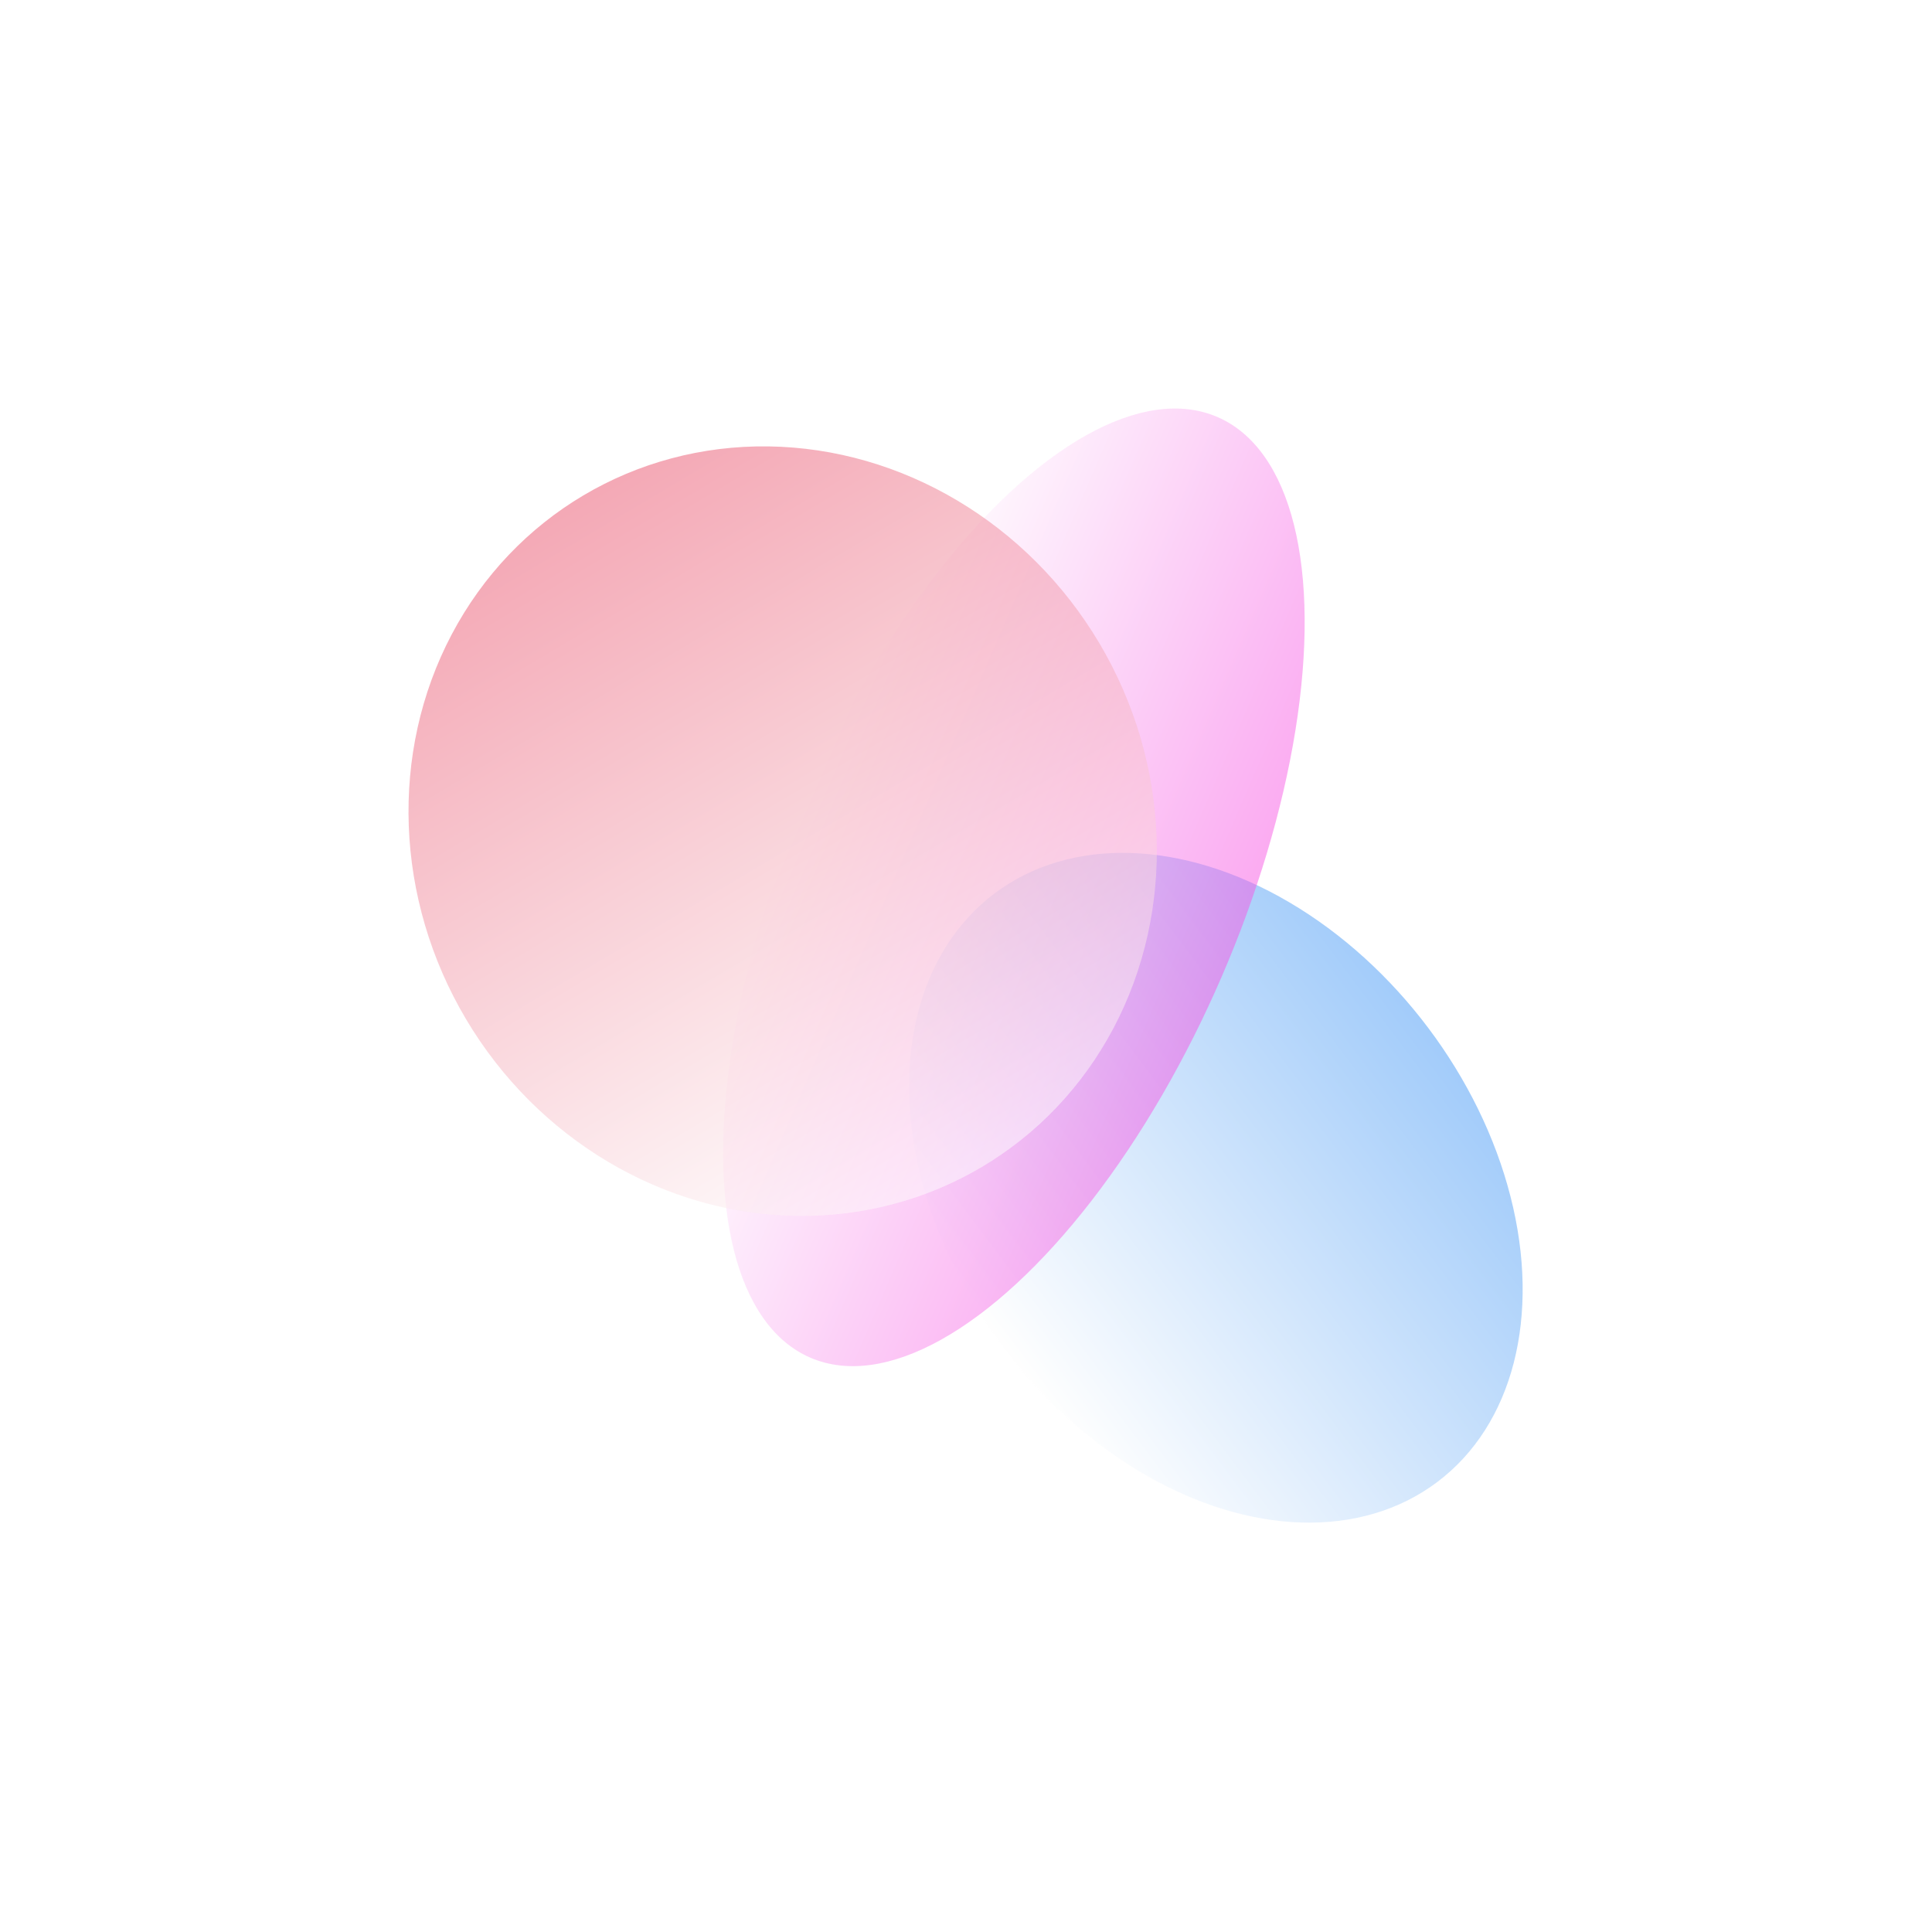
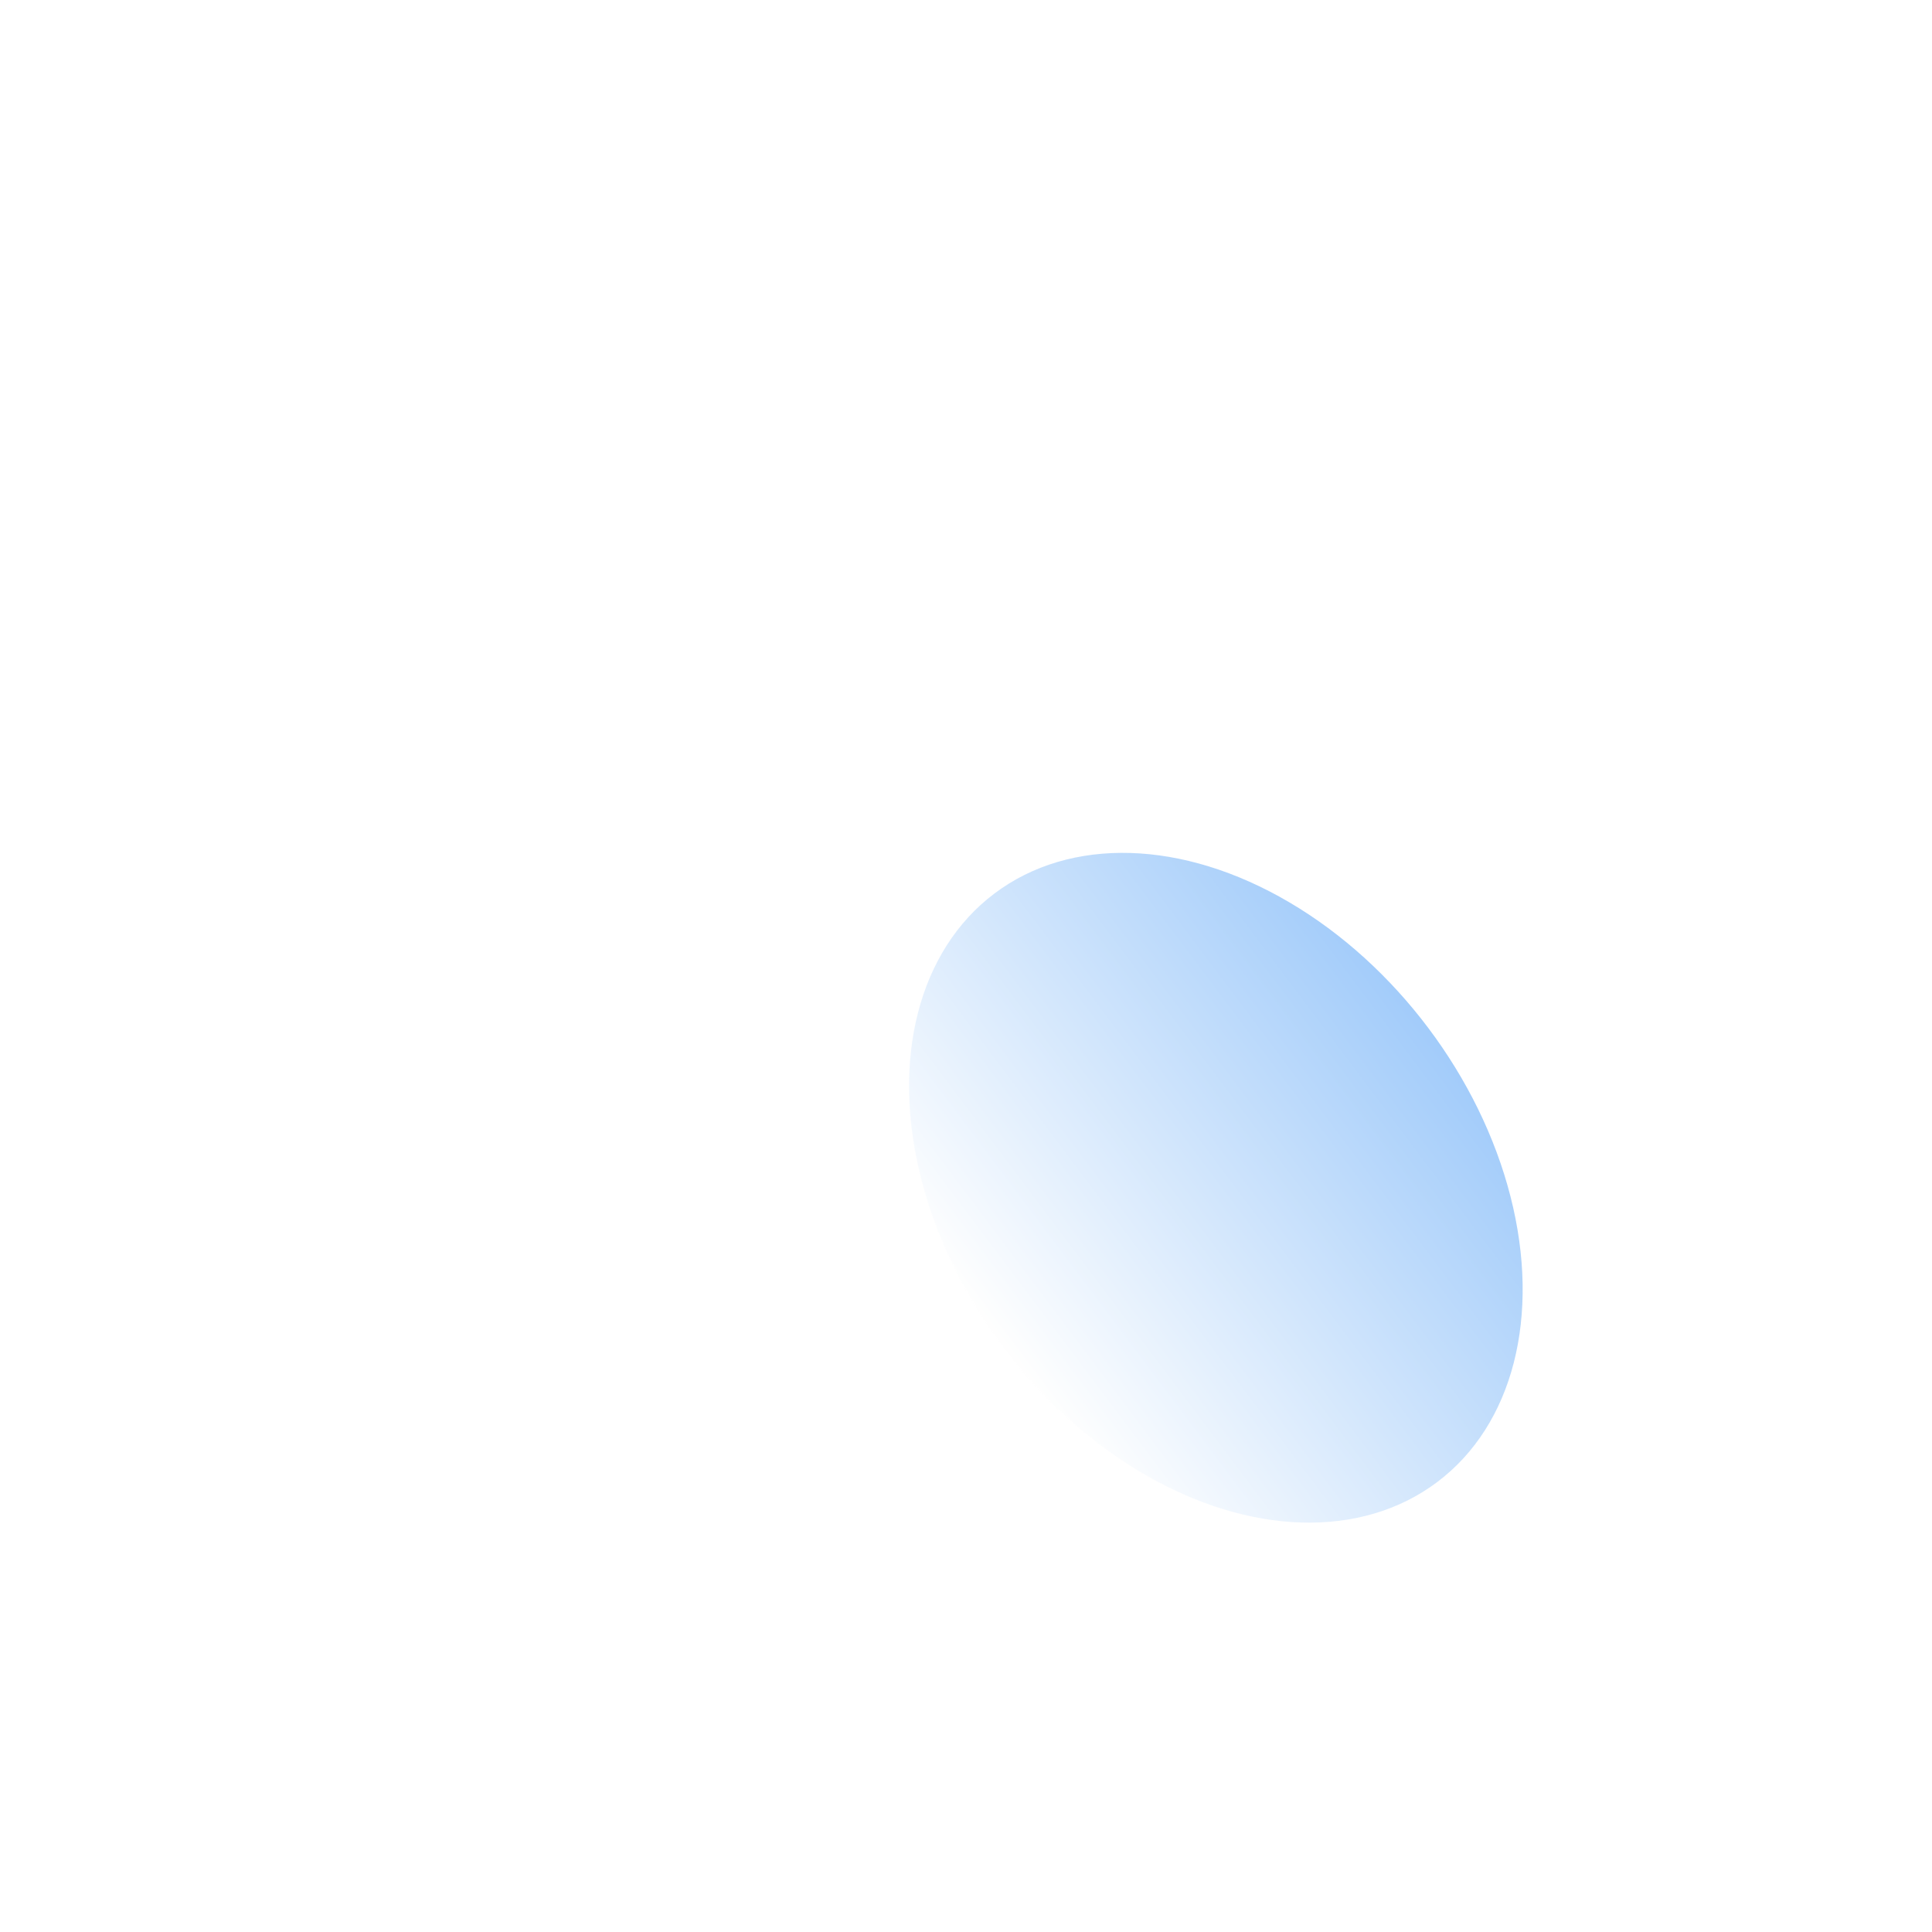
<svg xmlns="http://www.w3.org/2000/svg" width="1892" height="1892" viewBox="0 0 1892 1892" fill="none">
  <g filter="url(#filter0_f_726_284)">
    <ellipse cx="1190.7" cy="1163.16" rx="360.633" ry="260.297" transform="rotate(-126.94 1190.7 1163.16)" fill="url(#paint0_linear_726_284)" fill-opacity="0.5" />
  </g>
  <g filter="url(#filter1_f_726_284)">
-     <ellipse cx="992.902" cy="868.975" rx="501.871" ry="221.508" transform="rotate(-66.588 992.902 868.975)" fill="url(#paint1_linear_726_284)" fill-opacity="0.5" />
-   </g>
+     </g>
  <g filter="url(#filter2_f_726_284)">
-     <ellipse cx="766.47" cy="813.951" rx="360.633" ry="382.37" transform="rotate(149.306 766.47 813.951)" fill="url(#paint2_linear_726_284)" fill-opacity="0.5" />
-   </g>
+     </g>
  <defs>
    <filter id="filter0_f_726_284" x="490.27" y="435.147" width="1400.86" height="1456.03" filterUnits="userSpaceOnUse" color-interpolation-filters="sRGB">
      <feFlood flood-opacity="0" result="BackgroundImageFix" />
      <feBlend mode="normal" in="SourceGraphic" in2="BackgroundImageFix" result="shape" />
      <feGaussianBlur stdDeviation="200" result="effect1_foregroundBlur_726_284" />
    </filter>
    <filter id="filter1_f_726_284" x="308.15" y="0" width="1369.5" height="1737.95" filterUnits="userSpaceOnUse" color-interpolation-filters="sRGB">
      <feFlood flood-opacity="0" result="BackgroundImageFix" />
      <feBlend mode="normal" in="SourceGraphic" in2="BackgroundImageFix" result="shape" />
      <feGaussianBlur stdDeviation="200" result="effect1_foregroundBlur_726_284" />
    </filter>
    <filter id="filter2_f_726_284" x="0" y="37.057" width="1532.94" height="1553.79" filterUnits="userSpaceOnUse" color-interpolation-filters="sRGB">
      <feFlood flood-opacity="0" result="BackgroundImageFix" />
      <feBlend mode="normal" in="SourceGraphic" in2="BackgroundImageFix" result="shape" />
      <feGaussianBlur stdDeviation="200" result="effect1_foregroundBlur_726_284" />
    </filter>
    <linearGradient id="paint0_linear_726_284" x1="1190.7" y1="902.866" x2="1190.7" y2="1423.46" gradientUnits="userSpaceOnUse">
      <stop stop-color="white" />
      <stop offset="1" stop-color="#4699F5" />
    </linearGradient>
    <linearGradient id="paint1_linear_726_284" x1="992.902" y1="647.467" x2="992.902" y2="1090.48" gradientUnits="userSpaceOnUse">
      <stop stop-color="white" />
      <stop offset="1" stop-color="#F756E4" />
    </linearGradient>
    <linearGradient id="paint2_linear_726_284" x1="766.47" y1="431.581" x2="766.47" y2="1196.32" gradientUnits="userSpaceOnUse">
      <stop stop-color="white" />
      <stop offset="1" stop-color="#EA536D" />
    </linearGradient>
  </defs>
</svg>